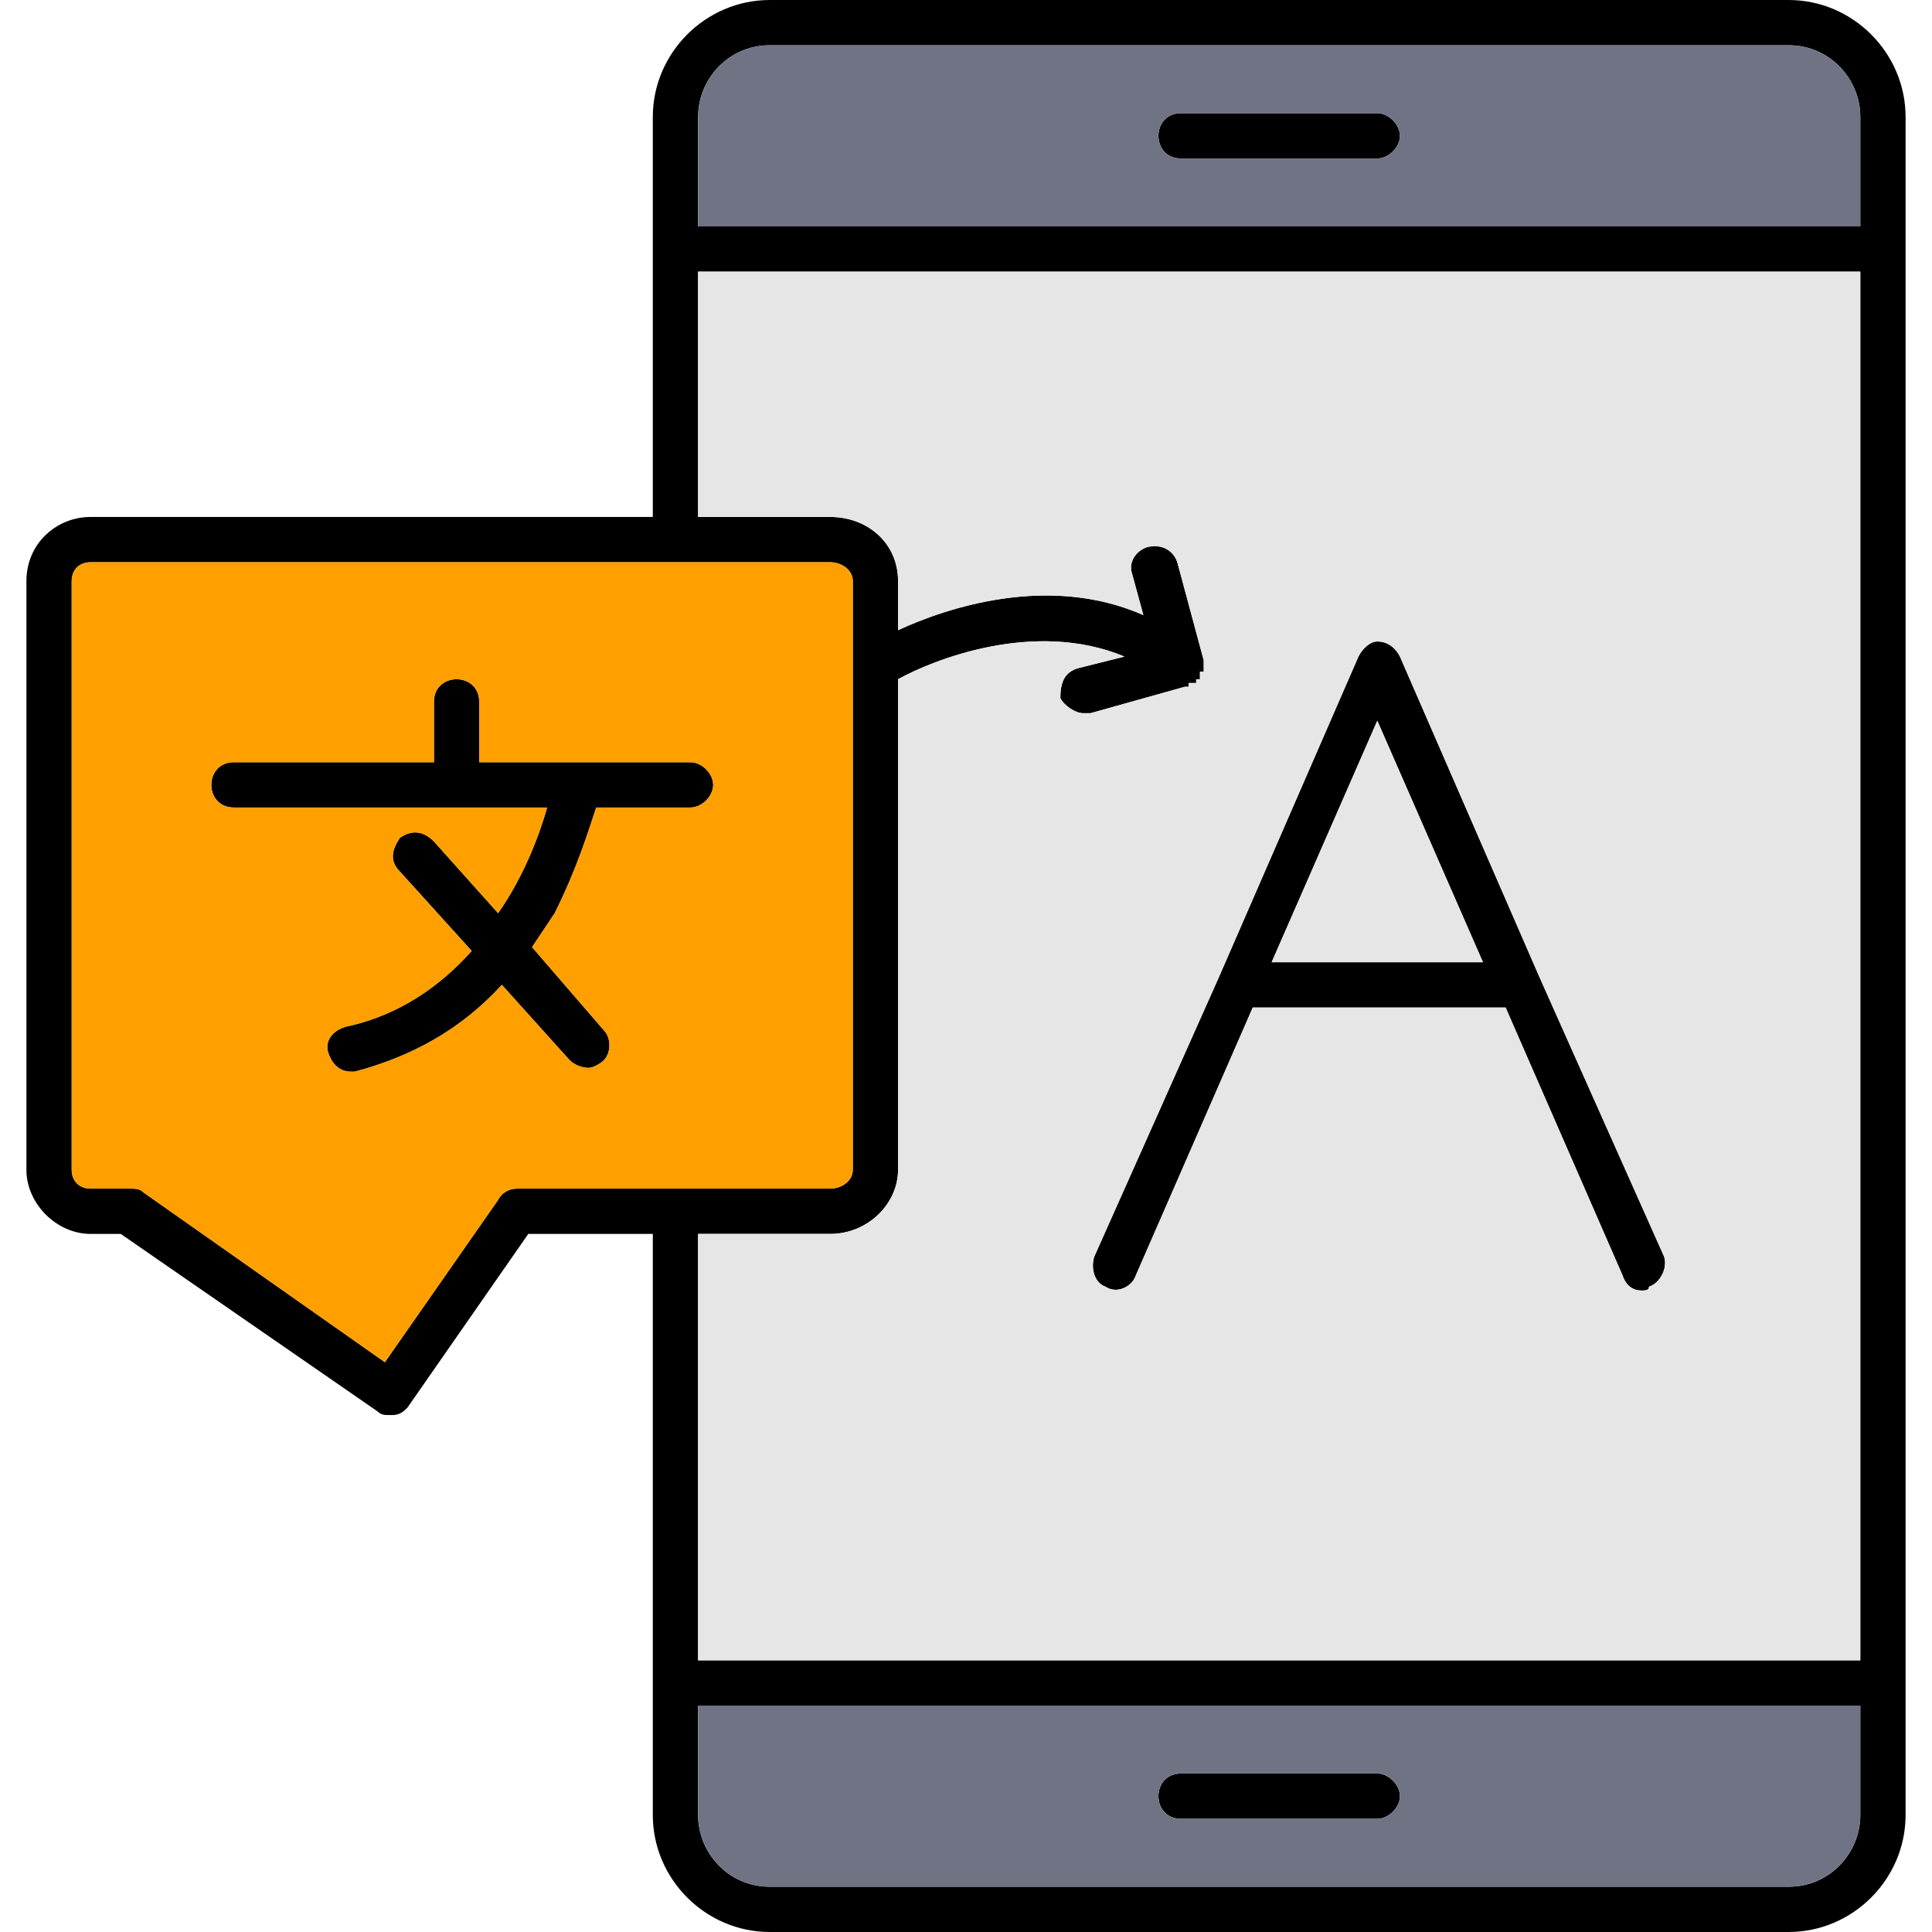
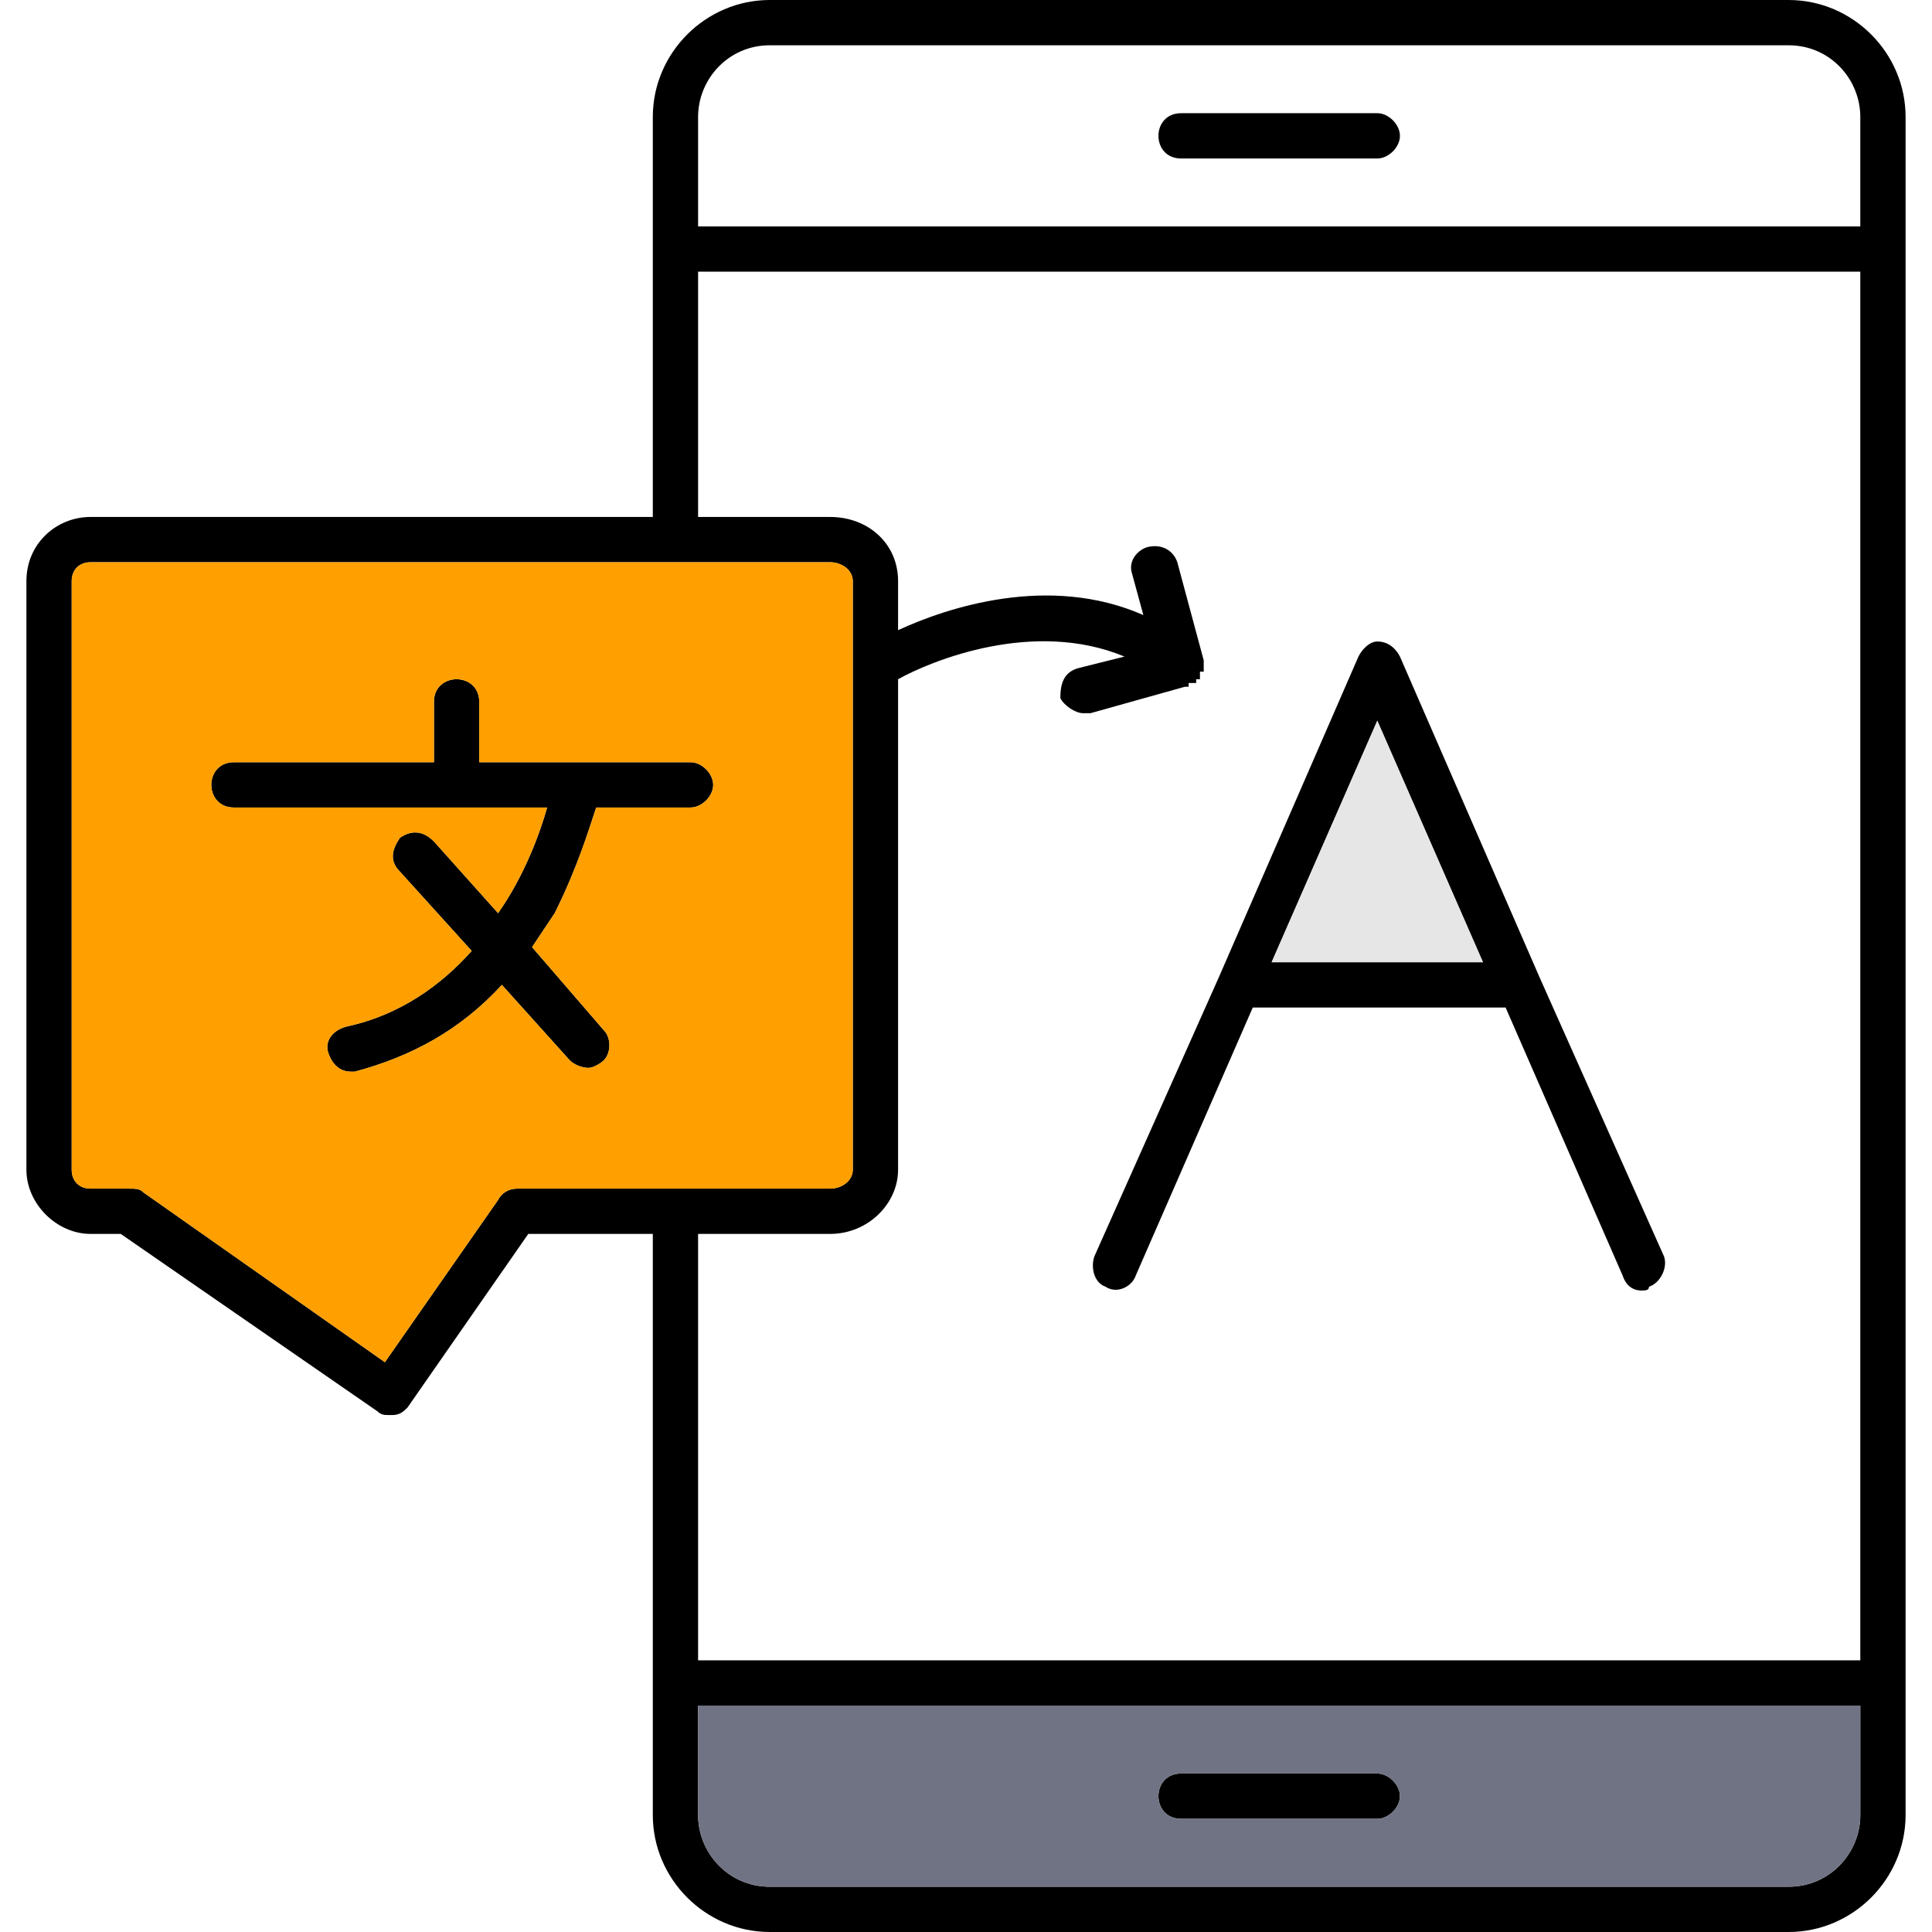
<svg xmlns="http://www.w3.org/2000/svg" clip-rule="evenodd" fill-rule="evenodd" height="512" viewBox="0 0 512 512" width="512">
  <g id="Layer_x0020_1">
    <path d="m156 283c-2 0-4-1-5-2l-18-20c-11 12-24 19-39 23h-1c-3 0-5-2-6-5s1-6 5-7c14-3 25-11 33-20l-19-21c-3-3-2-6 0-9 3-2 6-2 9 1l17 19c7-10 11-21 13-28h-24-59c-4 0-6-3-6-6s2-6 6-6h53v-16c0-4 3-6 6-6s6 2 6 6v16h56c3 0 6 3 6 6s-3 6-6 6h-25c-2 6-5 16-11 28-2 3-4 6-6 9l19 22c2 2 2 6 0 8-1 1-3 2-4 2zm318 229h-270c-17 0-31-14-31-31v-35-119h-33l-32 46c-1 1-2 2-4 2 0 0 0 0-1 0s-2 0-3-1l-68-47h-8c-9 0-17-8-17-17v-156c0-10 8-17 17-17h149v-71-35c0-17 14-31 31-31h270c17 0 31 14 31 31v35 380 35c0 17-14 31-31 31zm-289-185v113h308v-368h-308v65h35c10 0 18 7 18 17v13c13-6 40-15 65-4l-3-11c-1-3 1-6 4-7 4-1 7 1 8 4l7 26v1 1 1h-1v1 1h-1v1h-1-1v1h-1l-25 7c-1 0-1 0-2 0-2 0-5-2-6-4 0-4 1-7 5-8l12-3c-24-10-51 1-60 6v130c0 9-8 17-18 17zm0 125v29c0 10 8 19 19 19h270c11 0 19-9 19-19v-29zm308-392v-29c0-10-8-19-19-19h-270c-11 0-19 9-19 19v29zm-314 89h-155c-3 0-5 2-5 5v156c0 3 2 5 5 5h10c2 0 3 0 4 1l64 45 30-43c1-2 3-3 5-3h42 41c3 0 6-2 6-5v-156c0-3-3-5-6-5zm186-107h-52c-4 0-6-3-6-6s2-6 6-6h52c3 0 6 3 6 6s-3 6-6 6zm0 440h-52c-4 0-6-3-6-6s2-6 6-6h52c3 0 6 3 6 6s-3 6-6 6zm70-140c-2 0-4-1-5-4l-31-71h-67l-31 71c-1 3-5 5-8 3-3-1-4-5-3-8l33-74 37-85c1-2 3-4 5-4 3 0 5 2 6 4l37 85 33 74c1 3-1 7-4 8 0 1-1 1-2 1zm-98-87h56l-28-64z" />
    <path d="m92 272c14-3 25-11 33-20l-19-21c-3-3-2-6 0-9 3-2 6-2 9 1l17 19c7-10 11-21 13-28h-24-59c-4 0-6-3-6-6s2-6 6-6h53v-16c0-4 3-6 6-6s6 2 6 6v16h56c3 0 6 3 6 6s-3 6-6 6h-25c-2 6-5 16-11 28-2 3-4 6-6 9l19 22c2 2 2 6 0 8-1 1-3 2-4 2-2 0-4-1-5-2l-18-20c-11 12-24 19-39 23h-1c-3 0-5-2-6-5s1-6 5-7zm45 43h42 41c3 0 6-2 6-5v-156c0-3-3-5-6-5h-41-155c-3 0-5 2-5 5v156c0 3 2 5 5 5h10c2 0 3 0 4 1l64 45 30-43c1-2 3-3 5-3z" fill="#ff9f00" />
-     <path d="m238 180v130c0 9-8 17-18 17h-35v113h308v-368h-308v65h35c10 0 18 7 18 17v13c13-6 40-15 65-4l-3-11c-1-3 1-6 4-7 4-1 7 1 8 4l7 26v1 1 1h-1v1 1h-1v1h-1-1v1h-1l-25 7c-1 0-1 0-2 0-2 0-5-2-6-4 0-4 1-7 5-8l12-3c-24-10-51 1-60 6zm52 153 33-74 37-85c1-2 3-4 5-4 3 0 5 2 6 4l37 85 33 74c1 3-1 7-4 8 0 1-1 1-2 1-2 0-4-1-5-4l-31-71h-67l-31 71c-1 3-5 5-8 3-3-1-4-5-3-8z" fill="#e6e6e6" />
    <path d="m493 452h-308v29c0 10 8 19 19 19h270c11 0 19-9 19-19zm-180 30c-4 0-6-3-6-6s2-6 6-6h52c3 0 6 3 6 6s-3 6-6 6z" fill="#707384" />
    <path d="m337 255h56l-28-64z" fill="#e6e6e6" />
-     <path d="m185 60h308v-29c0-10-8-19-19-19h-270c-11 0-19 9-19 19zm180-18h-52c-4 0-6-3-6-6s2-6 6-6h52c3 0 6 3 6 6s-3 6-6 6z" fill="#707384" />
  </g>
</svg>